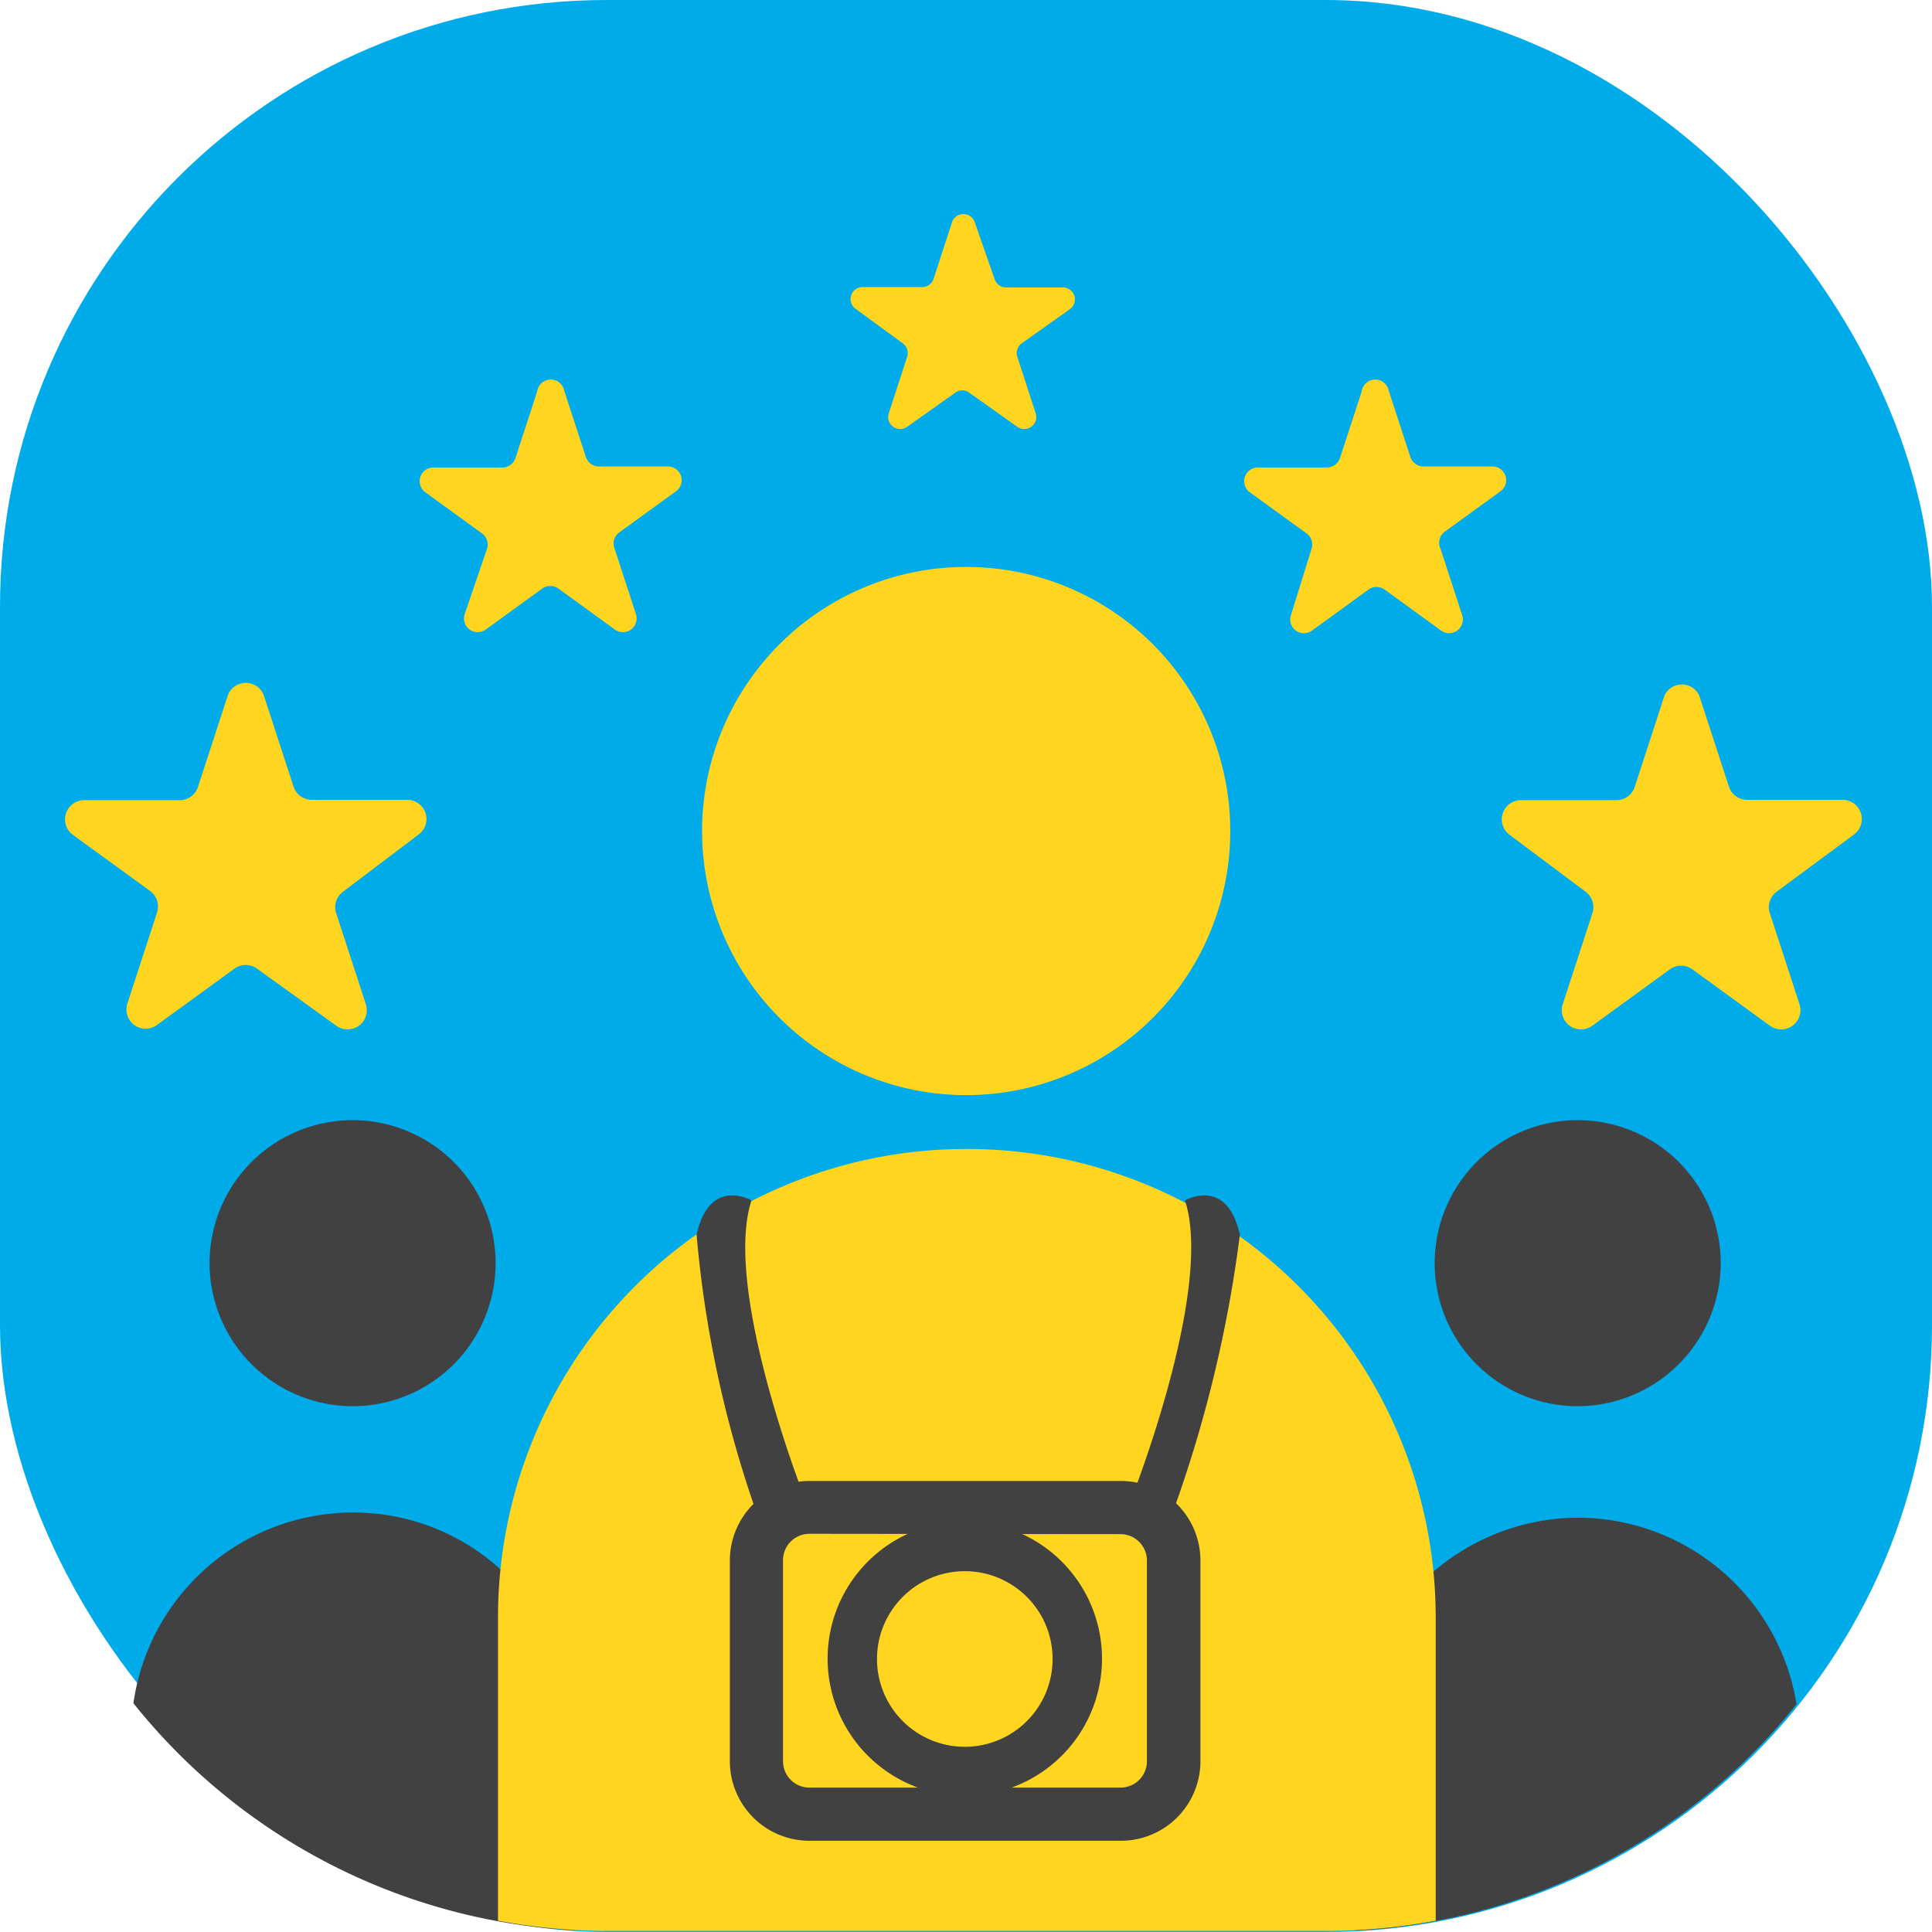
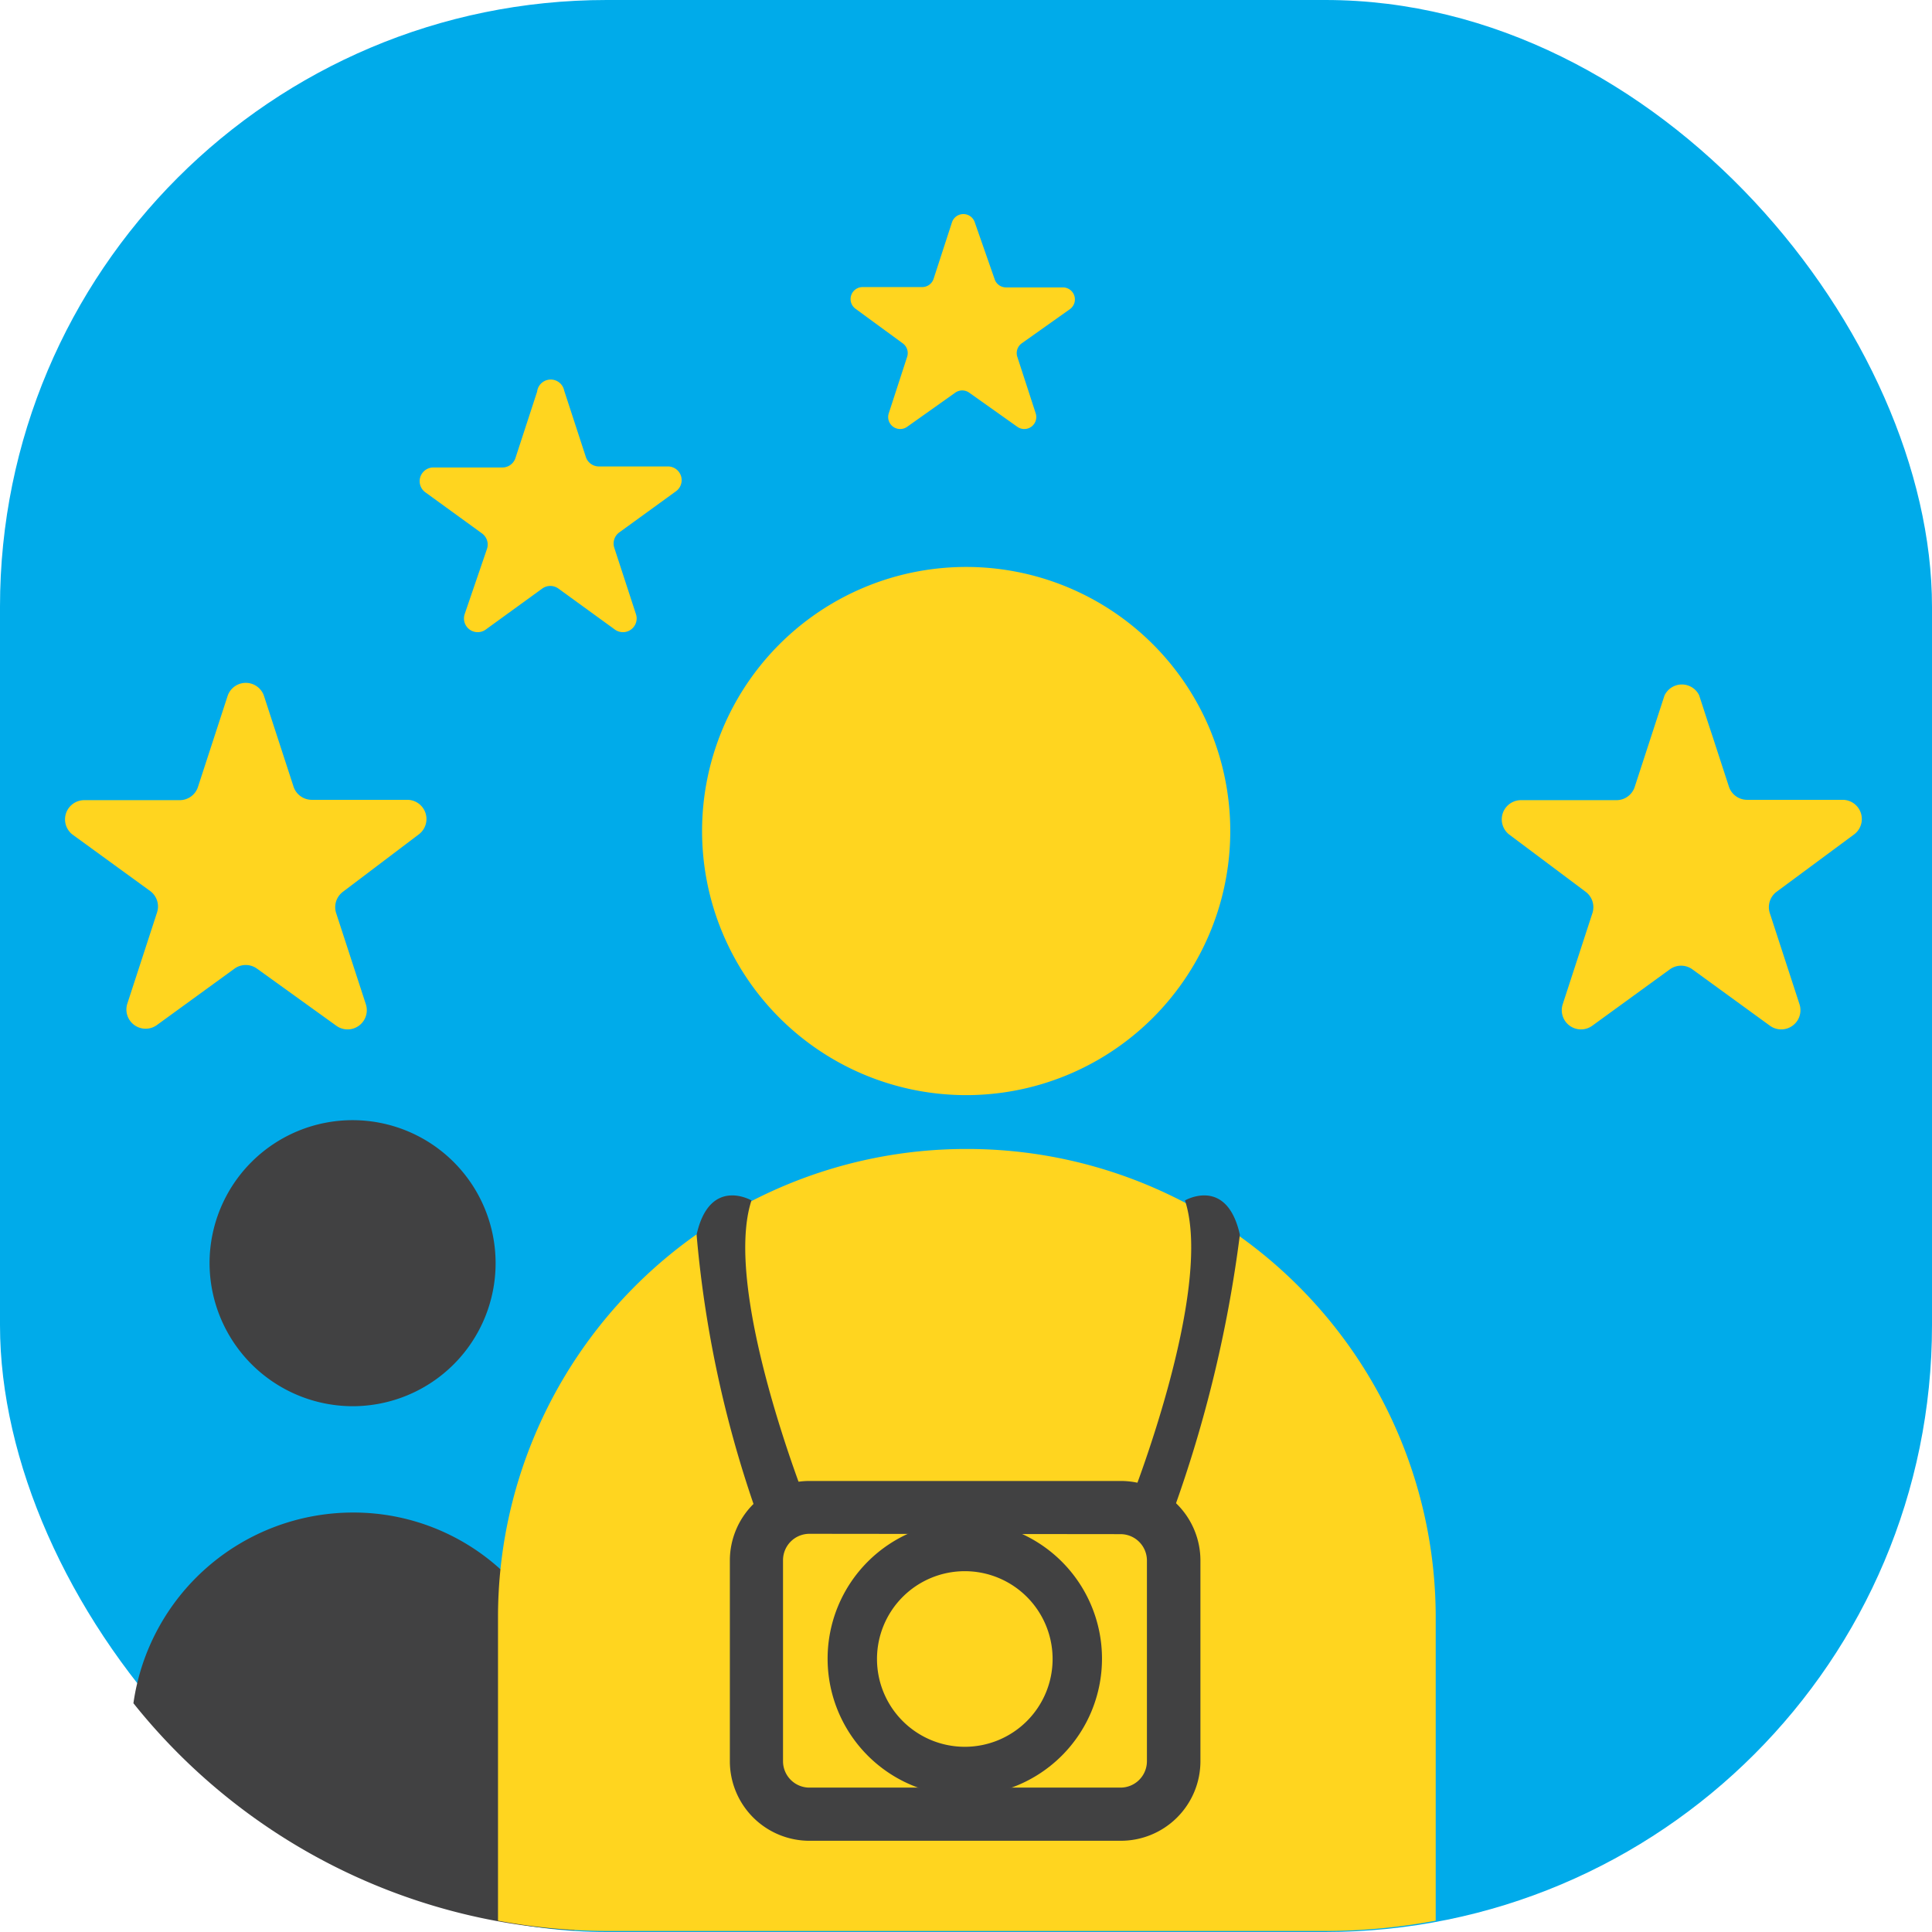
<svg xmlns="http://www.w3.org/2000/svg" viewBox="0 0 56.33 56.33">
  <defs>
    <style>.cls-1{fill:#00abea;}.cls-2{fill:#ffd51f;}.cls-3{fill:#414142;}</style>
  </defs>
  <title>Asset 11</title>
  <g id="Layer_2" data-name="Layer 2">
    <g id="Layer_1-2" data-name="Layer 1">
      <rect class="cls-1" width="56.33" height="56.33" rx="17.69" ry="17.69" />
      <path class="cls-2" d="M7.69,20.27l.87,2.67a.56.56,0,0,0,.53.38h2.8a.56.56,0,0,1,.33,1L10,26a.56.56,0,0,0-.2.62l.87,2.67a.56.56,0,0,1-.86.62L7.49,28.24a.56.56,0,0,0-.65,0L4.57,29.89a.56.56,0,0,1-.86-.62l.87-2.67a.56.56,0,0,0-.2-.62L2.11,24.33a.56.56,0,0,1,.33-1h2.8a.56.56,0,0,0,.53-.38l.87-2.67A.56.56,0,0,1,7.69,20.27Z" />
      <path class="cls-2" d="M49.54,20.27l.87,2.67a.56.56,0,0,0,.53.38h2.8a.56.56,0,0,1,.33,1L51.8,26a.56.56,0,0,0-.2.62l.87,2.67a.56.56,0,0,1-.86.62l-2.27-1.65a.56.56,0,0,0-.65,0l-2.27,1.65a.56.56,0,0,1-.86-.62l.87-2.67a.56.56,0,0,0-.2-.62L44,24.33a.56.56,0,0,1,.33-1h2.8a.56.56,0,0,0,.53-.38l.87-2.67A.56.56,0,0,1,49.54,20.27Z" />
      <path class="cls-2" d="M16.45,11.39l.63,1.93a.4.4,0,0,0,.38.28h2a.4.4,0,0,1,.24.73l-1.64,1.19a.4.4,0,0,0-.15.45l.63,1.93a.4.4,0,0,1-.62.45l-1.64-1.19a.4.4,0,0,0-.47,0l-1.64,1.19a.4.4,0,0,1-.62-.45L14.2,16a.4.4,0,0,0-.15-.45l-1.64-1.19a.4.4,0,0,1,.24-.73h2a.4.4,0,0,0,.38-.28l.63-1.93A.4.4,0,0,1,16.45,11.39Z" />
-       <path class="cls-2" d="M40.49,11.39l.63,1.93a.4.4,0,0,0,.38.28h2a.4.4,0,0,1,.24.73l-1.64,1.19A.4.4,0,0,0,42,16l.63,1.93a.4.4,0,0,1-.62.45l-1.64-1.19a.4.4,0,0,0-.47,0l-1.64,1.19a.4.4,0,0,1-.62-.45L38.24,16a.4.4,0,0,0-.15-.45l-1.64-1.19a.4.4,0,0,1,.24-.73h2a.4.4,0,0,0,.38-.28l.63-1.93A.4.4,0,0,1,40.49,11.39Z" />
      <path class="cls-2" d="M28.42,6.48,29,8.14a.35.35,0,0,0,.33.24H31a.35.35,0,0,1,.2.63l-1.41,1a.35.35,0,0,0-.13.39l.54,1.66a.35.35,0,0,1-.53.39l-1.41-1a.35.35,0,0,0-.41,0l-1.41,1a.35.35,0,0,1-.53-.39l.54-1.66a.35.35,0,0,0-.13-.39L24.94,9a.35.35,0,0,1,.2-.63h1.75a.35.35,0,0,0,.33-.24l.54-1.66A.35.35,0,0,1,28.42,6.48Z" />
-       <path class="cls-3" d="M46,41a4.17,4.17,0,1,1,4.17-4.17A4.18,4.18,0,0,1,46,41Z" />
      <path class="cls-3" d="M6.11,36.82A4.17,4.17,0,1,1,10.29,41,4.18,4.18,0,0,1,6.11,36.82Z" />
-       <path class="cls-3" d="M46,44.25a6.51,6.51,0,0,0-6.47,6.46v5.58a17.67,17.67,0,0,0,12.85-6.6A6.47,6.47,0,0,0,46,44.25Z" />
      <path class="cls-3" d="M14.63,45.79a6.37,6.37,0,0,0-4.34-1.69,6.47,6.47,0,0,0-6.4,5.56,17.67,17.67,0,0,0,12.86,6.62V50.56A6.41,6.41,0,0,0,14.63,45.79Z" />
      <path class="cls-2" d="M28.17,31.93a7.7,7.7,0,1,1,7.7-7.7A7.7,7.7,0,0,1,28.17,31.93Z" />
      <path class="cls-2" d="M28.16,33.5A13.65,13.65,0,0,0,14.52,47.13V56a17.56,17.56,0,0,0,3.17.3h21a17.56,17.56,0,0,0,3.17-.3v-8.9A13.66,13.66,0,0,0,28.16,33.5Z" />
      <path class="cls-3" d="M32.67,53.67H23.6a2.32,2.32,0,0,1-2.32-2.32V45.5a2.32,2.32,0,0,1,2.32-2.32h9.07A2.32,2.32,0,0,1,35,45.5v5.86A2.32,2.32,0,0,1,32.67,53.67ZM23.6,44.72a.77.77,0,0,0-.77.77v5.86a.77.77,0,0,0,.77.77h9.07a.77.77,0,0,0,.77-.77V45.5a.77.77,0,0,0-.77-.77Z" />
      <path class="cls-3" d="M28.13,52.36a4,4,0,1,1,4-4A4,4,0,0,1,28.13,52.36Zm0-6.55a2.56,2.56,0,1,0,2.56,2.56A2.56,2.56,0,0,0,28.13,45.81Z" />
      <path class="cls-3" d="M21.91,35s-1.22-.71-1.6,1a33,33,0,0,0,1.89,8.5l1.33-.64S21.05,37.64,21.91,35Z" />
      <path class="cls-3" d="M34.55,35s1.22-.71,1.6,1a37.66,37.66,0,0,1-2.08,8.43l-1.14-.58S35.41,37.64,34.55,35Z" />
    </g>
  </g>
</svg>